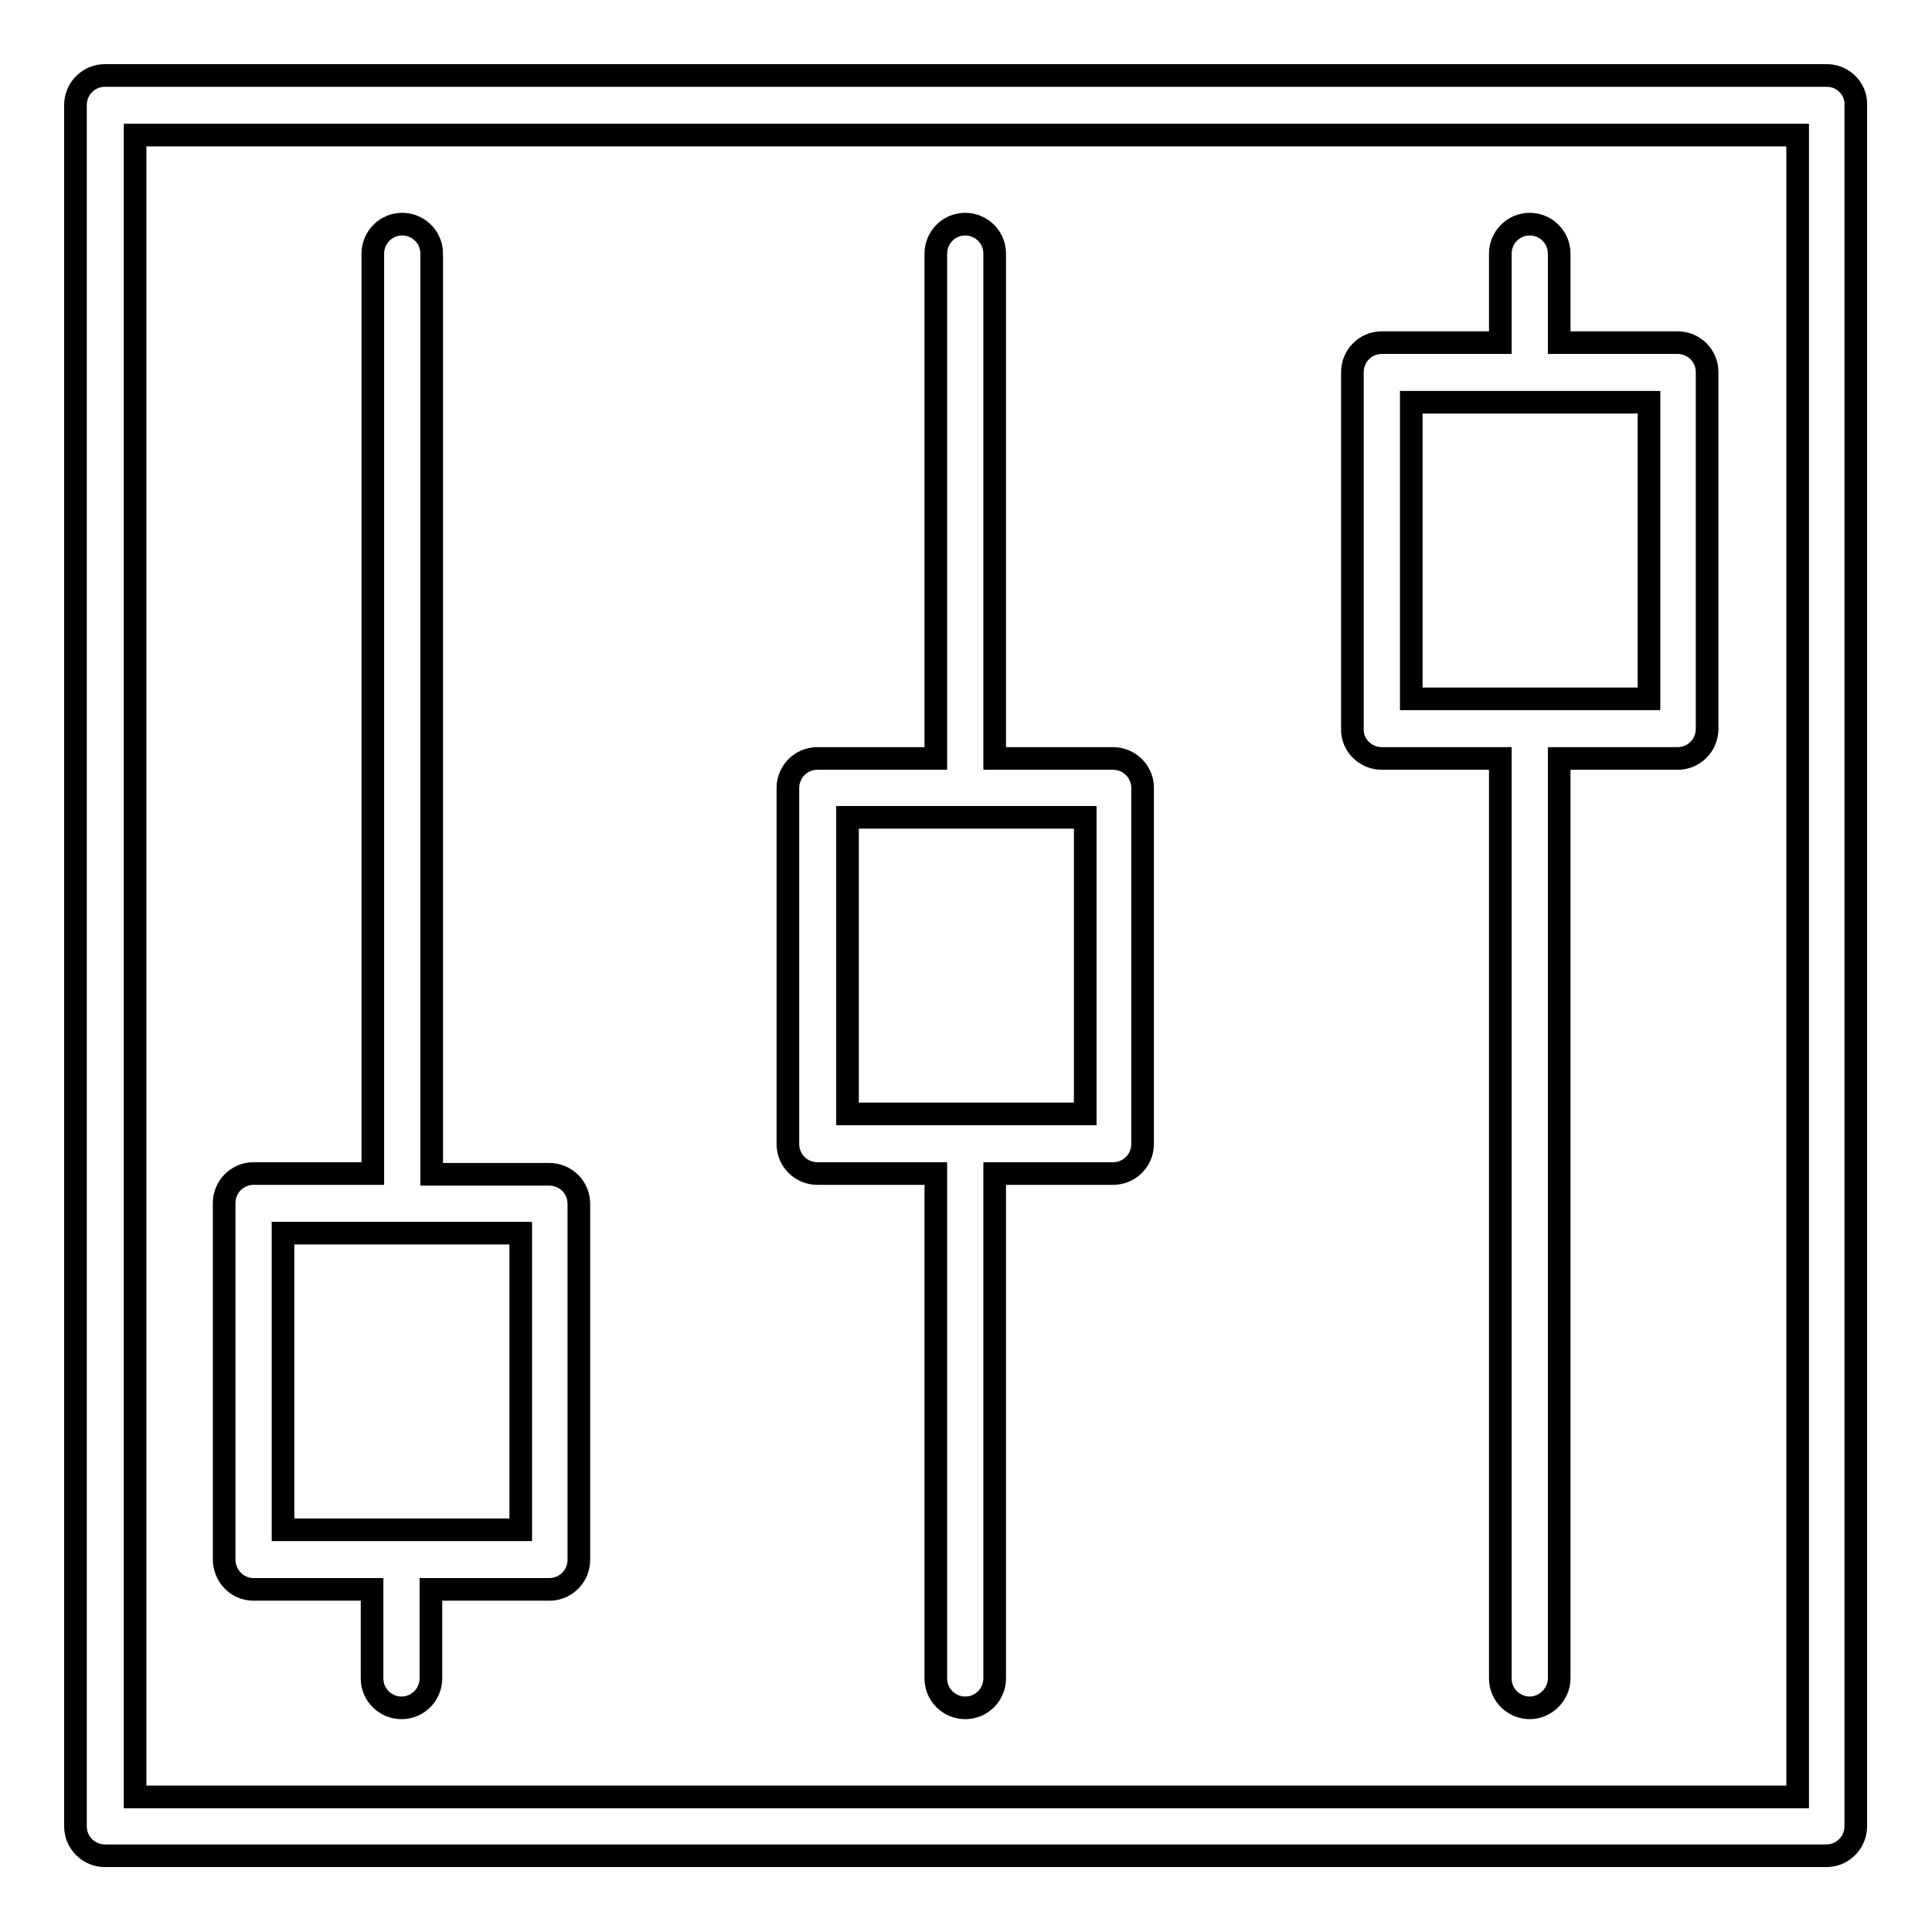
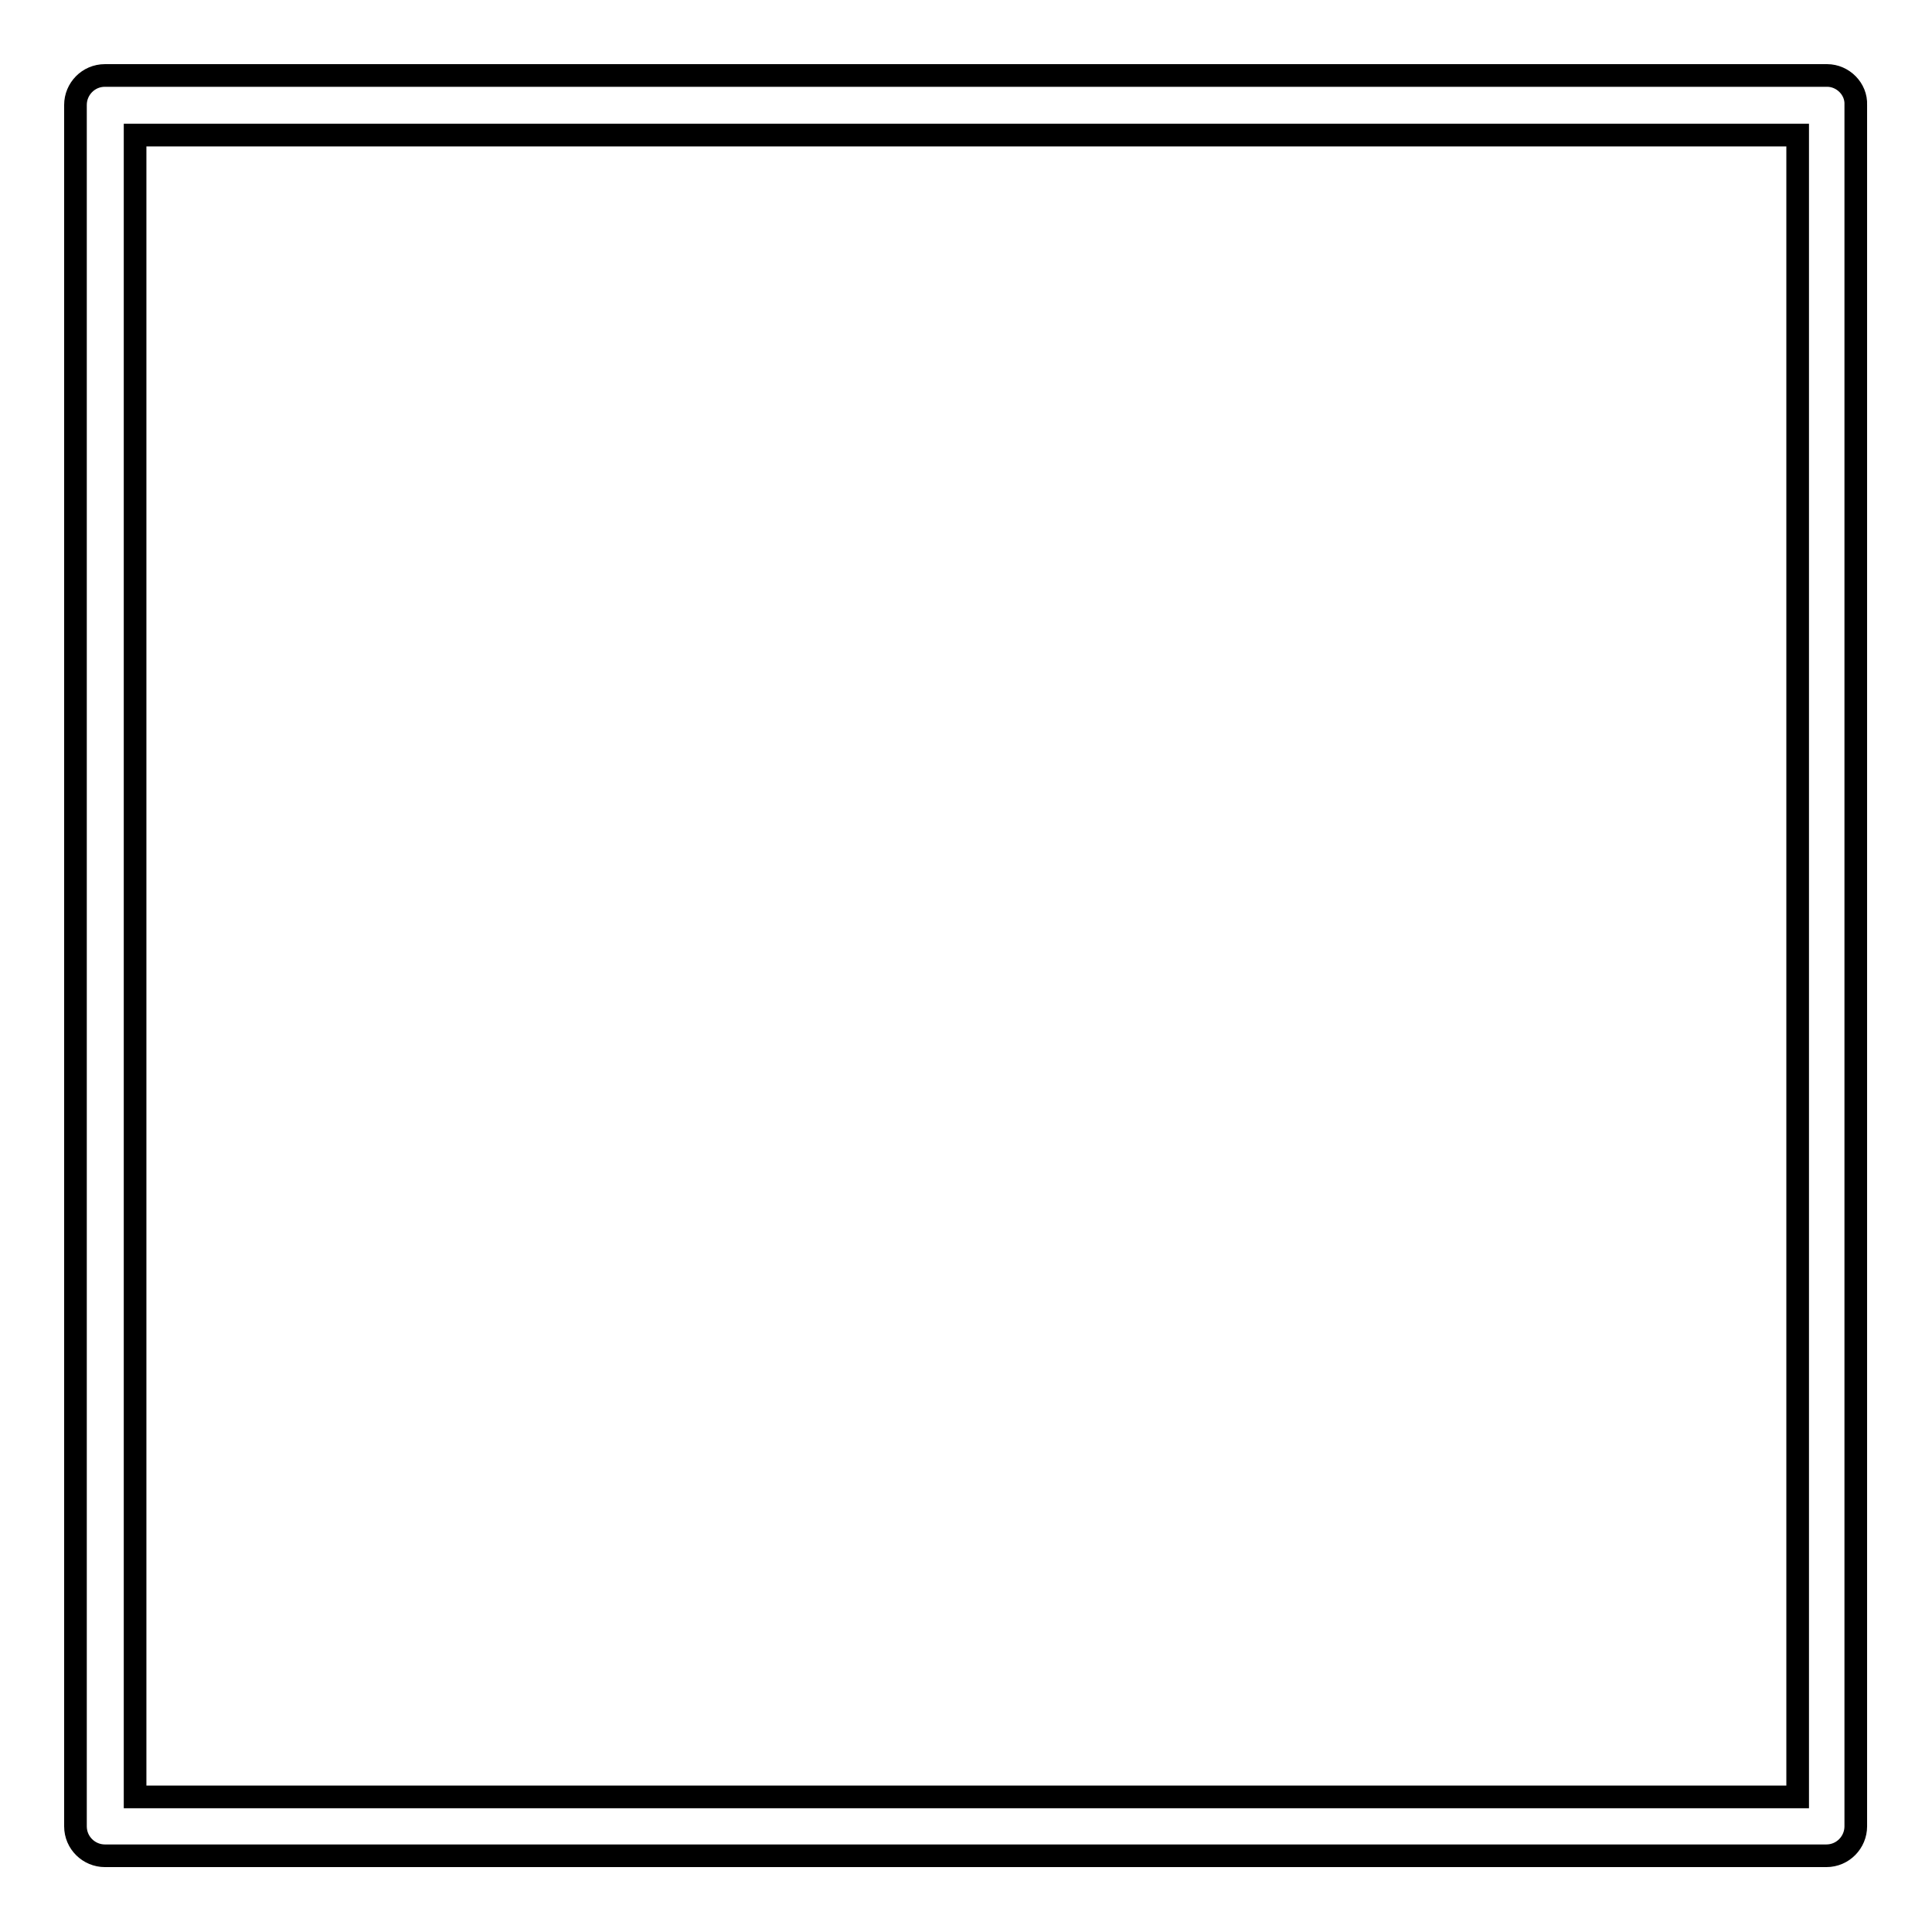
<svg xmlns="http://www.w3.org/2000/svg" version="1.1" x="0px" y="0px" viewBox="0 0 256 256" enable-background="new 0 0 256 256" xml:space="preserve">
  <g>
    <path stroke-width="3" fill-opacity="0" stroke="#000000" d="M242.1,10H13.9c-2.2,0-3.9,1.8-3.9,3.9v228.1c0,2.2,1.8,3.9,3.9,3.9h228.1c2.2,0,3.9-1.8,3.9-3.9V13.9 C246,11.8,244.2,10,242.1,10L242.1,10z M238.1,238.1H17.9V17.9h220.3V238.1z" />
-     <path stroke-width="3" fill-opacity="0" stroke="#000000" d="M33.6,210.6h15.7v11.8c0,2.2,1.8,3.9,3.9,3.9c2.2,0,3.9-1.8,3.9-3.9c0,0,0,0,0,0v-11.8h15.7 c2.2,0,3.9-1.8,3.9-3.9v-47.2c0-2.2-1.8-3.9-3.9-3.9H57.2V33.6c0-2.2-1.8-3.9-3.9-3.9c-2.2,0-3.9,1.8-3.9,3.9c0,0,0,0,0,0v121.9 H33.6c-2.2,0-3.9,1.8-3.9,3.9v47.2C29.7,208.8,31.4,210.6,33.6,210.6L33.6,210.6z M37.5,163.4H69v39.3H37.5V163.4L37.5,163.4z  M108.3,155.5h15.7v66.9c0,2.2,1.8,3.9,3.9,3.9c2.2,0,3.9-1.8,3.9-3.9c0,0,0,0,0,0v-66.9h15.7c2.2,0,3.9-1.8,3.9-3.9v-47.2 c0-2.2-1.8-3.9-3.9-3.9h-15.7V33.6c0-2.2-1.8-3.9-3.9-3.9c-2.2,0-3.9,1.8-3.9,3.9c0,0,0,0,0,0v66.9h-15.7c-2.2,0-3.9,1.8-3.9,3.9 l0,0v47.2C104.4,153.8,106.2,155.5,108.3,155.5z M112.3,108.3h31.5v39.3h-31.5V108.3L112.3,108.3z M183.1,100.5h15.7v121.9 c0,2.2,1.8,3.9,3.9,3.9s3.9-1.8,3.9-3.9V100.5h15.7c2.2,0,3.9-1.8,3.9-3.9V49.3c0-2.2-1.8-3.9-3.9-3.9h-15.7V33.6 c0-2.2-1.8-3.9-3.9-3.9c-2.2,0-3.9,1.8-3.9,3.9c0,0,0,0,0,0v11.8h-15.7c-2.2,0-3.9,1.8-3.9,3.9v47.2 C179.1,98.7,180.9,100.5,183.1,100.5L183.1,100.5z M187,53.3h31.5v39.3H187V53.3L187,53.3z" />
  </g>
</svg>